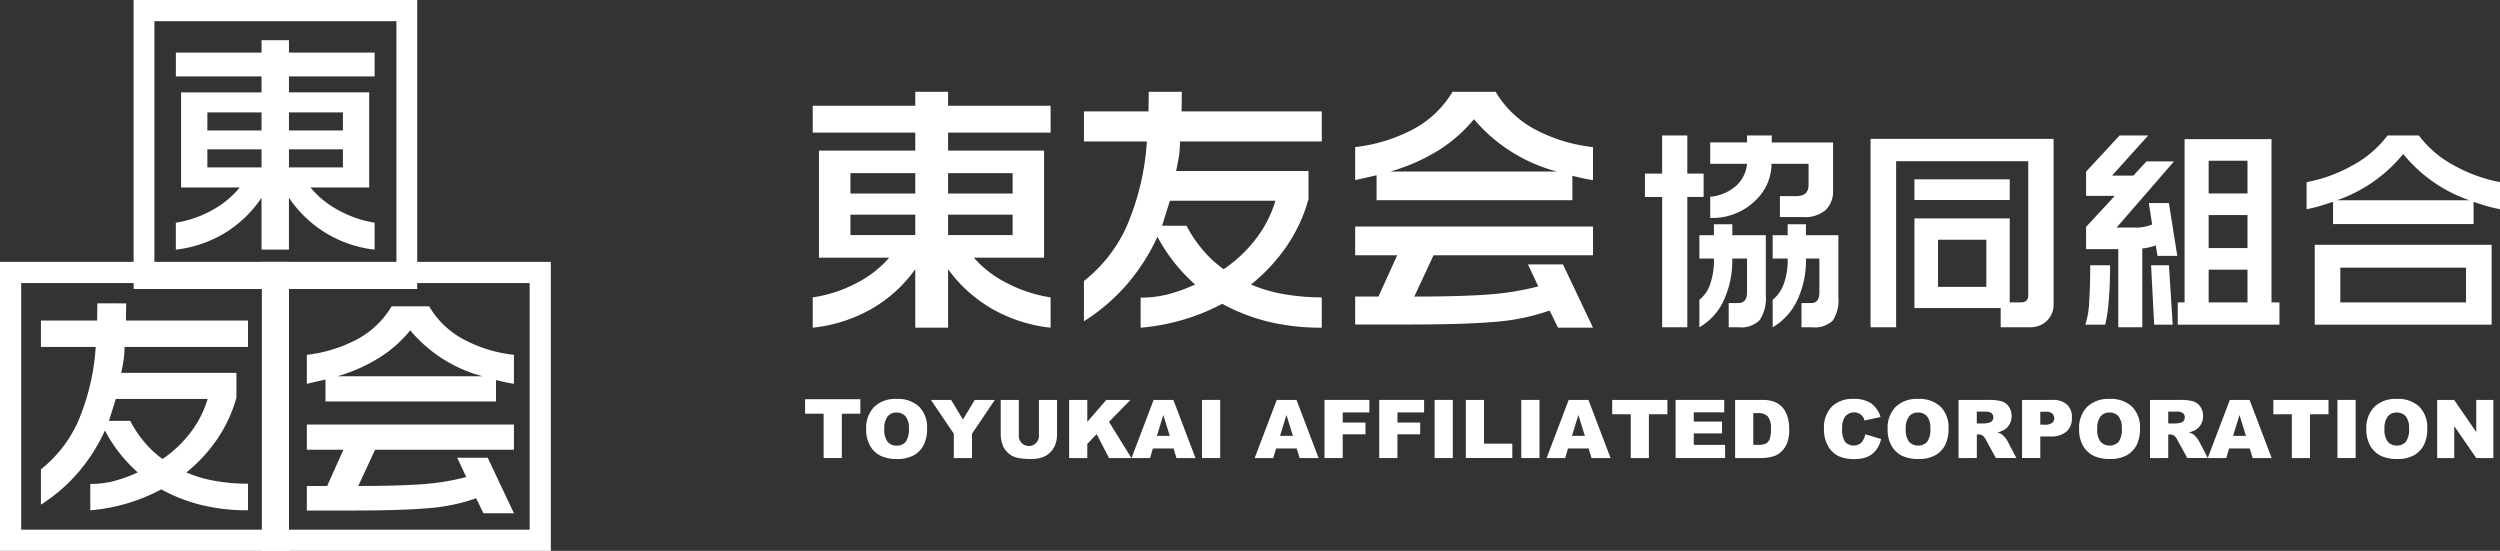
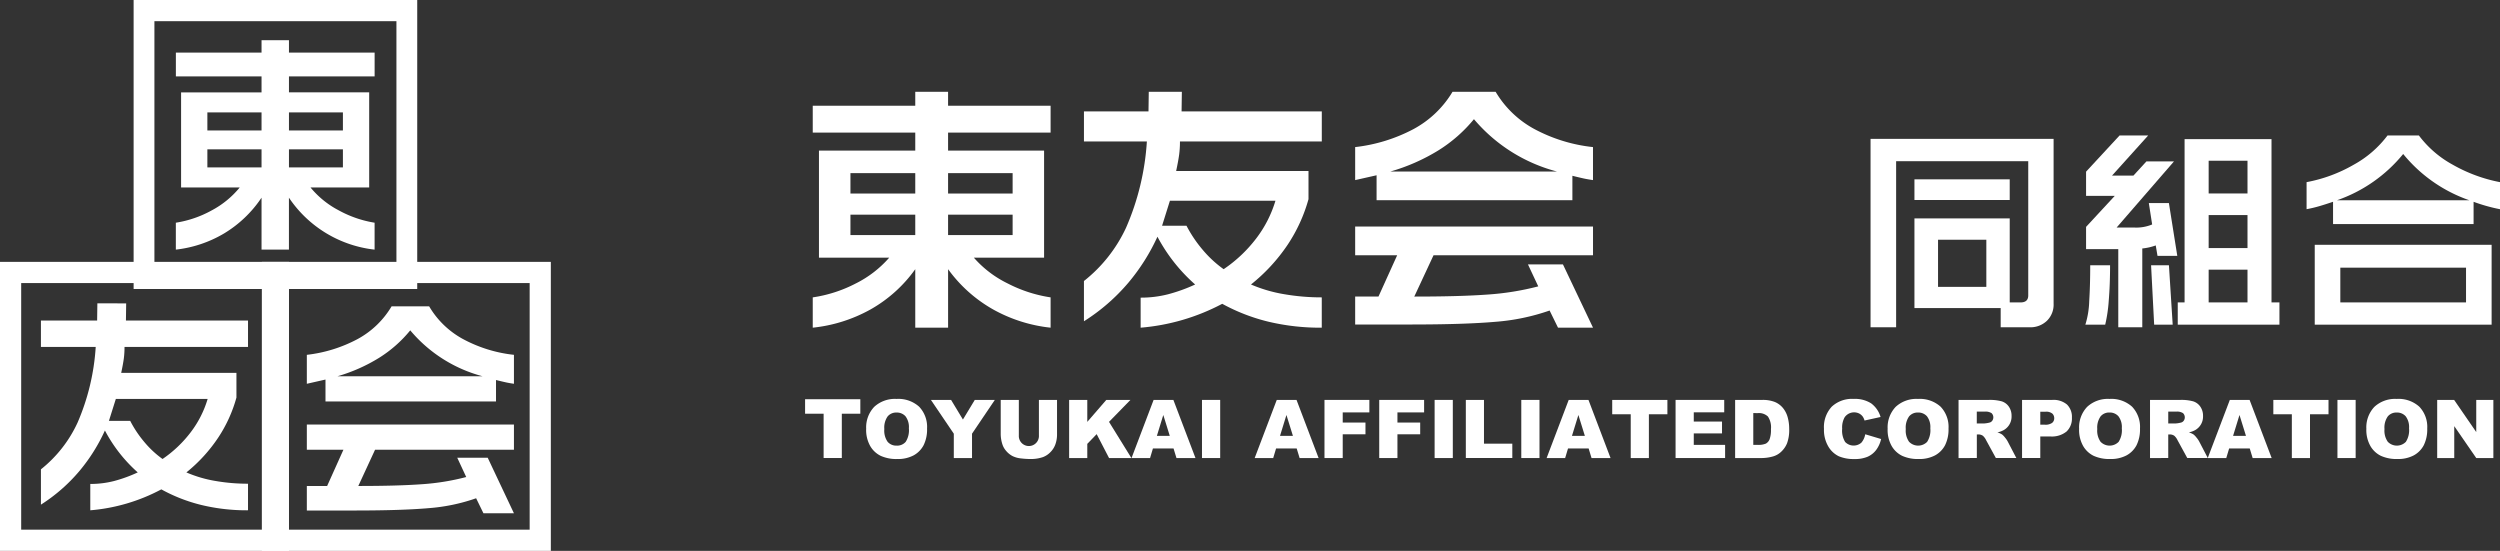
<svg xmlns="http://www.w3.org/2000/svg" width="354" height="78" viewBox="0 0 354 78">
  <rect x="0" y="0" width="354" height="78" fill="#333333" stroke="none" />
  <defs>
    <clipPath id="a">
      <rect width="240" height="52" fill="#fff" />
    </clipPath>
    <clipPath id="b">
      <rect width="78" height="78" fill="none" />
    </clipPath>
  </defs>
  <g transform="translate(-130 -20)">
    <g transform="translate(244 33)">
      <path d="M0,53.648V55.7H2.625v6.272H5.2V55.7H7.823V53.648Z" transform="translate(0 -10.118)" fill="#fff" />
      <g transform="translate(0 0)">
        <g clip-path="url(#a)">
          <path d="M10.529,57.737A4.218,4.218,0,0,1,11.664,54.6a4.3,4.3,0,0,1,3.161-1.123,4.374,4.374,0,0,1,3.2,1.1,4.135,4.135,0,0,1,1.123,3.09,5.026,5.026,0,0,1-.491,2.367,3.483,3.483,0,0,1-1.419,1.438,4.737,4.737,0,0,1-2.313.513,5.365,5.365,0,0,1-2.329-.444,3.486,3.486,0,0,1-1.5-1.4,4.62,4.62,0,0,1-.573-2.4m2.571.011a2.744,2.744,0,0,0,.468,1.792,1.6,1.6,0,0,0,1.275.545,1.592,1.592,0,0,0,1.282-.533,3.024,3.024,0,0,0,.454-1.915,2.528,2.528,0,0,0-.473-1.7,1.631,1.631,0,0,0-1.285-.536,1.567,1.567,0,0,0-1.248.545,2.746,2.746,0,0,0-.471,1.8" transform="translate(-1.876 -9.988)" fill="#fff" />
          <path d="M21.68,53.648h2.856l1.676,2.777,1.679-2.777h2.84L27.5,58.432v3.447H24.921V58.432Z" transform="translate(-3.862 -10.02)" fill="#fff" />
          <path d="M39.116,53.648h2.565v4.9a4.086,4.086,0,0,1-.23,1.378,2.969,2.969,0,0,1-.721,1.133,2.889,2.889,0,0,1-1.03.682,5.239,5.239,0,0,1-1.8.275,11.453,11.453,0,0,1-1.325-.085,3.507,3.507,0,0,1-1.2-.333,3.015,3.015,0,0,1-.883-.71,2.609,2.609,0,0,1-.547-.948,4.88,4.88,0,0,1-.238-1.391v-4.9h2.565v5.021a1.424,1.424,0,1,0,2.843,0Z" transform="translate(-6.005 -10.02)" fill="#fff" />
          <path d="M45.494,53.648h2.571v3.111l2.692-3.111h3.418l-3.034,3.107,3.171,5.124H51.147l-1.754-3.385-1.328,1.377v2.009H45.494Z" transform="translate(-8.105 -10.02)" fill="#fff" />
          <path d="M62.193,60.521H59.275l-.406,1.359H56.244l3.127-8.231h2.8L65.3,61.879H62.608Zm-.533-1.78-.917-2.959-.909,2.959Z" transform="translate(-10.02 -10.02)" fill="#fff" />
          <rect width="2.577" height="8.231" transform="translate(56.201 43.628)" fill="#fff" />
          <path d="M83.411,60.521H80.493l-.407,1.359H77.462l3.127-8.231h2.8l3.125,8.231H83.826Zm-.533-1.78-.918-2.959L81.05,58.74Z" transform="translate(-13.8 -10.02)" fill="#fff" />
          <path d="M89.49,53.648h6.355v1.769H92.072v1.437h3.222v1.662H92.072v3.363H89.49Z" transform="translate(-15.943 -10.02)" fill="#fff" />
          <path d="M98.922,53.648h6.355v1.769H101.5v1.437h3.222v1.662H101.5v3.363H98.922Z" transform="translate(-17.623 -10.02)" fill="#fff" />
          <rect width="2.577" height="8.231" transform="translate(89.141 43.628)" fill="#fff" />
          <path d="M113.843,53.648h2.57v6.2h4.012v2.027h-6.582Z" transform="translate(-20.281 -10.02)" fill="#fff" />
          <rect width="2.577" height="8.231" transform="translate(101.415 43.628)" fill="#fff" />
          <path d="M133.711,60.521h-2.918l-.407,1.359h-2.624l3.127-8.231h2.8l3.126,8.231h-2.692Zm-.533-1.78-.918-2.959-.909,2.959Z" transform="translate(-22.761 -10.02)" fill="#fff" />
          <path d="M139.064,53.648h7.814v2.033h-2.622v6.2h-2.571v-6.2h-2.622Z" transform="translate(-24.774 -10.02)" fill="#fff" />
          <path d="M149.98,53.648h6.89v1.757h-4.313v1.308h4v1.678h-4v1.623h4.437v1.864H149.98Z" transform="translate(-26.719 -10.02)" fill="#fff" />
          <path d="M160.241,53.649h3.819a4.6,4.6,0,0,1,1.824.3,2.957,2.957,0,0,1,1.15.869,3.588,3.588,0,0,1,.657,1.32,6.017,6.017,0,0,1,.205,1.595,5.467,5.467,0,0,1-.3,2.047A3.386,3.386,0,0,1,166.75,61a2.753,2.753,0,0,1-1.158.654,5.992,5.992,0,0,1-1.532.225h-3.819Zm2.571,1.864v4.5h.63a2.674,2.674,0,0,0,1.146-.176,1.2,1.2,0,0,0,.533-.618,3.829,3.829,0,0,0,.193-1.429A2.751,2.751,0,0,0,164.883,56a1.836,1.836,0,0,0-1.43-.483Z" transform="translate(-28.547 -10.02)" fill="#fff" />
          <path d="M181.387,58.479l2.253.674a4.092,4.092,0,0,1-.715,1.566,3.093,3.093,0,0,1-1.211.949,4.579,4.579,0,0,1-1.842.32,5.4,5.4,0,0,1-2.216-.39,3.489,3.489,0,0,1-1.483-1.372,4.6,4.6,0,0,1-.624-2.513,4.248,4.248,0,0,1,1.1-3.14,4.2,4.2,0,0,1,3.107-1.1,4.259,4.259,0,0,1,2.471.629,3.7,3.7,0,0,1,1.336,1.932l-2.27.5a1.928,1.928,0,0,0-.25-.551,1.486,1.486,0,0,0-.528-.449,1.632,1.632,0,0,0-2.037.538,2.931,2.931,0,0,0-.352,1.621,3.052,3.052,0,0,0,.42,1.876,1.669,1.669,0,0,0,2.3.1,2.52,2.52,0,0,0,.547-1.19" transform="translate(-31.274 -9.988)" fill="#fff" />
          <path d="M186.521,57.737a4.211,4.211,0,0,1,1.135-3.138,4.3,4.3,0,0,1,3.161-1.123,4.373,4.373,0,0,1,3.2,1.1,4.131,4.131,0,0,1,1.123,3.09,5.026,5.026,0,0,1-.491,2.367,3.482,3.482,0,0,1-1.419,1.438,4.733,4.733,0,0,1-2.312.513,5.363,5.363,0,0,1-2.329-.444,3.486,3.486,0,0,1-1.5-1.4,4.612,4.612,0,0,1-.573-2.4m2.57.011a2.739,2.739,0,0,0,.468,1.792,1.785,1.785,0,0,0,2.557.011,3.025,3.025,0,0,0,.453-1.915,2.523,2.523,0,0,0-.473-1.7,1.629,1.629,0,0,0-1.285-.536,1.569,1.569,0,0,0-1.249.545,2.746,2.746,0,0,0-.471,1.8" transform="translate(-33.229 -9.988)" fill="#fff" />
          <path d="M198.734,61.879V53.648h4.284a6.316,6.316,0,0,1,1.822.2,1.937,1.937,0,0,1,1.015.75,2.25,2.25,0,0,1,.386,1.334,2.194,2.194,0,0,1-1.107,1.988,3.134,3.134,0,0,1-.9.326,2.566,2.566,0,0,1,.668.3,2.519,2.519,0,0,1,.412.433,3.208,3.208,0,0,1,.36.512l1.244,2.385h-2.9l-1.374-2.515a1.933,1.933,0,0,0-.464-.635,1.09,1.09,0,0,0-.63-.19h-.227v3.341Zm2.582-4.9H202.4a3.916,3.916,0,0,0,.681-.112.676.676,0,0,0,.417-.259.825.825,0,0,0-.093-1.089,1.559,1.559,0,0,0-.959-.213h-1.129Z" transform="translate(-35.404 -10.02)" fill="#fff" />
          <path d="M209.677,53.648h4.274a2.95,2.95,0,0,1,2.092.656,2.452,2.452,0,0,1,.694,1.87,2.522,2.522,0,0,1-.758,1.948,3.3,3.3,0,0,1-2.312.7h-1.408v3.054h-2.582Zm2.582,3.509h.63a1.63,1.63,0,0,0,1.044-.255.82.82,0,0,0,.3-.655.909.909,0,0,0-.261-.656,1.364,1.364,0,0,0-.982-.27h-.732Z" transform="translate(-37.354 -10.02)" fill="#fff" />
          <path d="M219.511,57.737a4.215,4.215,0,0,1,1.135-3.138,4.3,4.3,0,0,1,3.161-1.123,4.373,4.373,0,0,1,3.2,1.1,4.131,4.131,0,0,1,1.123,3.09,5.037,5.037,0,0,1-.49,2.367,3.49,3.49,0,0,1-1.419,1.438,4.734,4.734,0,0,1-2.312.513,5.363,5.363,0,0,1-2.329-.444,3.486,3.486,0,0,1-1.5-1.4,4.612,4.612,0,0,1-.573-2.4m2.57.011a2.739,2.739,0,0,0,.468,1.792,1.785,1.785,0,0,0,2.557.011,3.025,3.025,0,0,0,.453-1.915,2.523,2.523,0,0,0-.473-1.7A1.629,1.629,0,0,0,223.8,55.4a1.569,1.569,0,0,0-1.249.545,2.746,2.746,0,0,0-.471,1.8" transform="translate(-39.106 -9.988)" fill="#fff" />
          <path d="M231.724,61.879V53.648h4.284a6.316,6.316,0,0,1,1.822.2,1.938,1.938,0,0,1,1.015.75,2.25,2.25,0,0,1,.386,1.334,2.194,2.194,0,0,1-1.107,1.988,3.134,3.134,0,0,1-.9.326,2.567,2.567,0,0,1,.668.3,2.519,2.519,0,0,1,.412.433,3.206,3.206,0,0,1,.36.512l1.244,2.385H237l-1.374-2.515a1.933,1.933,0,0,0-.464-.635,1.09,1.09,0,0,0-.63-.19h-.227v3.341Zm2.582-4.9h1.083a3.916,3.916,0,0,0,.681-.112.676.676,0,0,0,.417-.259.825.825,0,0,0-.093-1.089,1.559,1.559,0,0,0-.959-.213h-1.129Z" transform="translate(-41.282 -10.02)" fill="#fff" />
          <path d="M247.616,60.521H244.7l-.407,1.359h-2.624l3.127-8.231h2.8l3.125,8.231h-2.692Zm-.533-1.78-.918-2.959-.909,2.959Z" transform="translate(-43.053 -10.02)" fill="#fff" />
          <path d="M252.97,53.648h7.814v2.033h-2.622v6.2h-2.571v-6.2H252.97Z" transform="translate(-45.066 -10.02)" fill="#fff" />
          <rect width="2.577" height="8.231" transform="translate(216.983 43.628)" fill="#fff" />
          <path d="M269,57.737a4.215,4.215,0,0,1,1.135-3.138,4.3,4.3,0,0,1,3.161-1.123,4.373,4.373,0,0,1,3.2,1.1,4.131,4.131,0,0,1,1.123,3.09,5.037,5.037,0,0,1-.49,2.367,3.489,3.489,0,0,1-1.419,1.438,4.734,4.734,0,0,1-2.312.513,5.363,5.363,0,0,1-2.329-.444,3.486,3.486,0,0,1-1.5-1.4,4.612,4.612,0,0,1-.573-2.4m2.57.011a2.739,2.739,0,0,0,.468,1.792,1.785,1.785,0,0,0,2.557.011,3.025,3.025,0,0,0,.453-1.915,2.523,2.523,0,0,0-.473-1.7,1.629,1.629,0,0,0-1.285-.536,1.569,1.569,0,0,0-1.249.545,2.746,2.746,0,0,0-.471,1.8" transform="translate(-47.923 -9.988)" fill="#fff" />
          <path d="M281.2,53.648h2.4l3.132,4.554V53.648h2.424v8.231h-2.424l-3.115-4.52v4.52H281.2Z" transform="translate(-50.095 -10.02)" fill="#fff" />
          <path d="M20.483,0V1.976H35v3.8H20.483V8.323H34.077V23.484H24.131a15.243,15.243,0,0,0,4.781,3.647A19.547,19.547,0,0,0,35,29.108V33.4a21.3,21.3,0,0,1-8.14-2.584,19.98,19.98,0,0,1-6.375-5.7V33.4H15.836V25.118a19.607,19.607,0,0,1-6.336,5.7A21.349,21.349,0,0,1,1.32,33.4V29.108a19.209,19.209,0,0,0,6.068-1.957,15.421,15.421,0,0,0,4.762-3.667H2.2V8.323H15.836V5.776H1.32v-3.8H15.836V0ZM6.658,14.4h9.178V11.514H6.658Zm0,5.889h9.178V17.4H6.658ZM20.483,14.4h9.14V11.514h-9.14Zm0,5.889h9.14V17.4h-9.14Z" transform="translate(-0.235 0)" fill="#fff" />
          <path d="M61.911,0l-.039,2.774H81.726V7.03H61.642a14.064,14.064,0,0,1-.116,1.881q-.115.855-.422,2.3h18.74V15.2a22.432,22.432,0,0,1-2.956,6.459A25.155,25.155,0,0,1,71.7,27.284a20.3,20.3,0,0,0,4.666,1.369,30.925,30.925,0,0,0,5.356.455V33.4a31.71,31.71,0,0,1-7.584-.855,26.6,26.6,0,0,1-6.509-2.527A29.91,29.91,0,0,1,56.074,33.4V29.146a15.459,15.459,0,0,0,3.877-.475,23.178,23.178,0,0,0,3.841-1.387,23.988,23.988,0,0,1-5.338-6.764,28.475,28.475,0,0,1-4.108,6.5,27.37,27.37,0,0,1-6.3,5.472v-5.7A20.73,20.73,0,0,0,54,19.266,36.151,36.151,0,0,0,56.957,7.03h-8.91V2.774h9.14L57.225,0Zm-2.8,18.962h3.456a18.239,18.239,0,0,0,2.285,3.4,15.981,15.981,0,0,0,2.976,2.755,19.5,19.5,0,0,0,4.609-4.351,16.65,16.65,0,0,0,2.726-5.34H60.22Z" transform="translate(-8.56 0)" fill="#fff" />
          <path d="M108.561,0h6.106A14.24,14.24,0,0,0,120.1,5.244a22.657,22.657,0,0,0,8.352,2.584V12.5q-.538-.076-1.036-.171t-1.882-.437v3.458H97.808V11.818l-3.033.684V7.828a23.2,23.2,0,0,0,8.256-2.546A14.347,14.347,0,0,0,108.561,0m19.893,19.076v4.066h-22.58l-2.727,5.852q6.452,0,10.369-.285A38.567,38.567,0,0,0,120.7,27.55l-1.46-3.116h4.955l4.262,8.968H123.5l-1.191-2.432a30.25,30.25,0,0,1-7.7,1.6q-4.36.379-11.963.38H94.775V28.994h3.3l2.65-5.852H94.775V19.076Zm-28.687-7.79h23.579a23.04,23.04,0,0,1-11.751-7.41,20.582,20.582,0,0,1-5.05,4.427,27.328,27.328,0,0,1-6.778,2.983" transform="translate(-16.884 0)" fill="#fff" />
-           <path d="M150.7,7.6V13h2.31v3.307H150.7V34.76h-3.56V16.312H144.7V13h2.436V7.6Zm6.371,12.577v1.545h4.746v8.467a5.706,5.706,0,0,1-.842,3.523A3.616,3.616,0,0,1,158,34.76h-1.437V31.33h1.374q1.218,0,1.218-1.514v-4.79h-2.092a13.319,13.319,0,0,1-1.265,6.057,8.346,8.346,0,0,1-3.389,3.677V30.867a4.758,4.758,0,0,0,1.437-1.947,10.343,10.343,0,0,0,.624-3.894h-2.061V21.719h2.061V20.174ZM162.657,7.6v.989h8.682v6.8a3.652,3.652,0,0,1-1.046,2.766,4.523,4.523,0,0,1-3.232,1h-3.248V16.188h2.341q1.717,0,1.718-1.607V11.614h-5.247a7.126,7.126,0,0,1-2.217,5.13,8.682,8.682,0,0,1-6.465,2.534v-3a6.333,6.333,0,0,0,3.771-1.638,4.829,4.829,0,0,0,1.445-3.028h-5.215V8.586h5.215V7.6ZM167.5,20.174v1.545h4.591v8.807a5.174,5.174,0,0,1-.8,3.291,3.689,3.689,0,0,1-2.92.943h-1.5V31.33h1.374q1.156,0,1.156-1.514v-4.79H167.5a12.992,12.992,0,0,1-1.3,6.041,8.6,8.6,0,0,1-3.411,3.693V30.867a5.039,5.039,0,0,0,1.457-1.947,9.884,9.884,0,0,0,.667-3.894h-2.124V21.719h2.124V20.174Z" transform="translate(-25.778 -1.419)" fill="#fff" />
          <path d="M209.493,8.2V31.536a3.2,3.2,0,0,1-.952,2.426,3.361,3.361,0,0,1-2.42.912H202V32.154H189.788v-12.7h13.492v11.9h1.53q1.092,0,1.093-.987V11.357H187.195V34.874h-3.622V8.2Zm-6.214,8.653H189.788V13.922h13.492Zm-10.15,12.3h6.839V22.482h-6.839Z" transform="translate(-32.703 -1.532)" fill="#fff" />
          <path d="M224.083,25.984q0,2.781-.188,5.006a20.882,20.882,0,0,1-.5,3.4h-2.811a12.39,12.39,0,0,0,.547-3.337q.141-2.255.141-5.068Zm5.4-18.387-5.122,5.686h3.029l1.842-2.009h3.9l-8.12,9.363h2.467a5.831,5.831,0,0,0,2.562-.433l-.469-3.028h2.842l1.188,7.478H230.8l-.25-1.483a7.824,7.824,0,0,1-1.905.433V34.76h-3.4V23.7h-4.56V20.545l4.06-4.388h-4.06v-3.43l4.747-5.13Zm2.935,18.387.532,8.405h-2.624l-.436-8.405ZM246.943,8.122V31.237h1.123v3.152h-14.4V31.237h.968V8.122Zm-8.9,7.695h5.5V11.182h-5.5Zm0,7.726h5.5V18.876h-5.5Zm0,7.695h5.5V26.6h-5.5Z" transform="translate(-39.297 -1.419)" fill="#fff" />
          <path d="M270.161,7.6H274.6a14.921,14.921,0,0,0,4.794,4.141,21.826,21.826,0,0,0,6.7,2.472v3.832a24.144,24.144,0,0,1-3.747-1.051v3.152H262.447V16.991q-1,.34-1.874.6a17.7,17.7,0,0,1-1.874.448V14.21a21.027,21.027,0,0,0,6.683-2.472A15.031,15.031,0,0,0,270.161,7.6M284.9,34.389H259.854V23.079H284.9ZM263.008,16.775h18.739a20.9,20.9,0,0,1-9.369-6.551,20.912,20.912,0,0,1-9.37,6.551m.469,14.462h17.8V26.324h-17.8Z" transform="translate(-46.087 -1.419)" fill="#fff" />
        </g>
      </g>
    </g>
    <g transform="translate(130 20)">
      <path d="M21.865,3h34.27V37.923H21.865ZM18.921,40.922H59.079V0H18.921Z" fill="#fff" />
      <path d="M3,41.062H37.923V75.985H3ZM0,78.984H40.922V38.062H0Z" transform="translate(0 -0.984)" fill="#fff" />
      <path d="M40.842,41.062H75.764V75.985H40.842Zm-3,37.922H78.763V38.062H37.841Z" transform="translate(-0.764 -0.984)" fill="#fff" />
      <g transform="translate(0 0)">
        <g clip-path="url(#b)">
          <path d="M41.161,5.762V7.517h12.13v3.374H41.161v2.259h11.36V26.613H44.209A12.868,12.868,0,0,0,48.2,29.852a15.7,15.7,0,0,0,5.087,1.755v3.812a16.846,16.846,0,0,1-12.13-7.355v7.355H37.278V28.064a16.787,16.787,0,0,1-5.3,5.061,17.108,17.108,0,0,1-6.835,2.294V31.607a15.4,15.4,0,0,0,5.069-1.738,13,13,0,0,0,3.98-3.256H25.886V13.151H37.278V10.891H25.148V7.517h12.13V5.762ZM29.608,18.55h7.67V15.985h-7.67Zm0,5.229h7.67V21.214h-7.67ZM41.161,18.55H48.8V15.985H41.161Zm0,5.229H48.8V21.214H41.161Z" transform="translate(-0.244 -0.072)" fill="#fff" />
          <path d="M17.923,43.5l-.034,2.434H35.176v3.734H17.689a12.613,12.613,0,0,1-.1,1.651c-.068.5-.189,1.172-.369,2.017H33.537v3.5A19.742,19.742,0,0,1,30.962,62.5a21.965,21.965,0,0,1-4.513,4.936,17.554,17.554,0,0,0,4.061,1.2,26.683,26.683,0,0,0,4.665.4V72.8a27.36,27.36,0,0,1-6.6-.751A23.014,23.014,0,0,1,22.9,69.836,25.866,25.866,0,0,1,12.842,72.8V69.069a13.362,13.362,0,0,0,3.376-.417,20.149,20.149,0,0,0,3.343-1.217A21.033,21.033,0,0,1,14.913,61.5a24.984,24.984,0,0,1-3.578,5.7A23.871,23.871,0,0,1,5.852,72V67a18.152,18.152,0,0,0,5.182-6.6A31.93,31.93,0,0,0,13.61,49.664H5.852V45.93h7.959l.033-2.434ZM15.482,60.134h3.01a16.014,16.014,0,0,0,1.99,2.983,13.905,13.905,0,0,0,2.591,2.418,17.059,17.059,0,0,0,4.013-3.818,14.628,14.628,0,0,0,2.373-4.685h-13Z" transform="translate(-0.057 -0.542)" fill="#fff" />
          <path d="M55.876,43.922h5.317a12.44,12.44,0,0,0,4.731,4.6A19.61,19.61,0,0,0,73.2,50.79v4.1q-.468-.067-.9-.151t-1.639-.382v3.034H46.515v-3.1l-2.641.6v-4.1a20.1,20.1,0,0,0,7.189-2.234,12.543,12.543,0,0,0,4.814-4.635M73.2,60.659v3.568H53.536l-2.374,5.134q5.616,0,9.028-.25a33.384,33.384,0,0,0,6.252-1.017L65.171,65.36h4.314L73.2,73.229H68.883L67.846,71.1a26.214,26.214,0,0,1-6.7,1.4q-3.8.332-10.415.334H43.874V69.361h2.875l2.307-5.134H43.874V60.659ZM48.22,53.824H68.749a20.05,20.05,0,0,1-10.232-6.5,17.96,17.96,0,0,1-4.4,3.884,23.687,23.687,0,0,1-5.9,2.617" transform="translate(-0.426 -0.547)" fill="#fff" />
        </g>
      </g>
    </g>
  </g>
</svg>